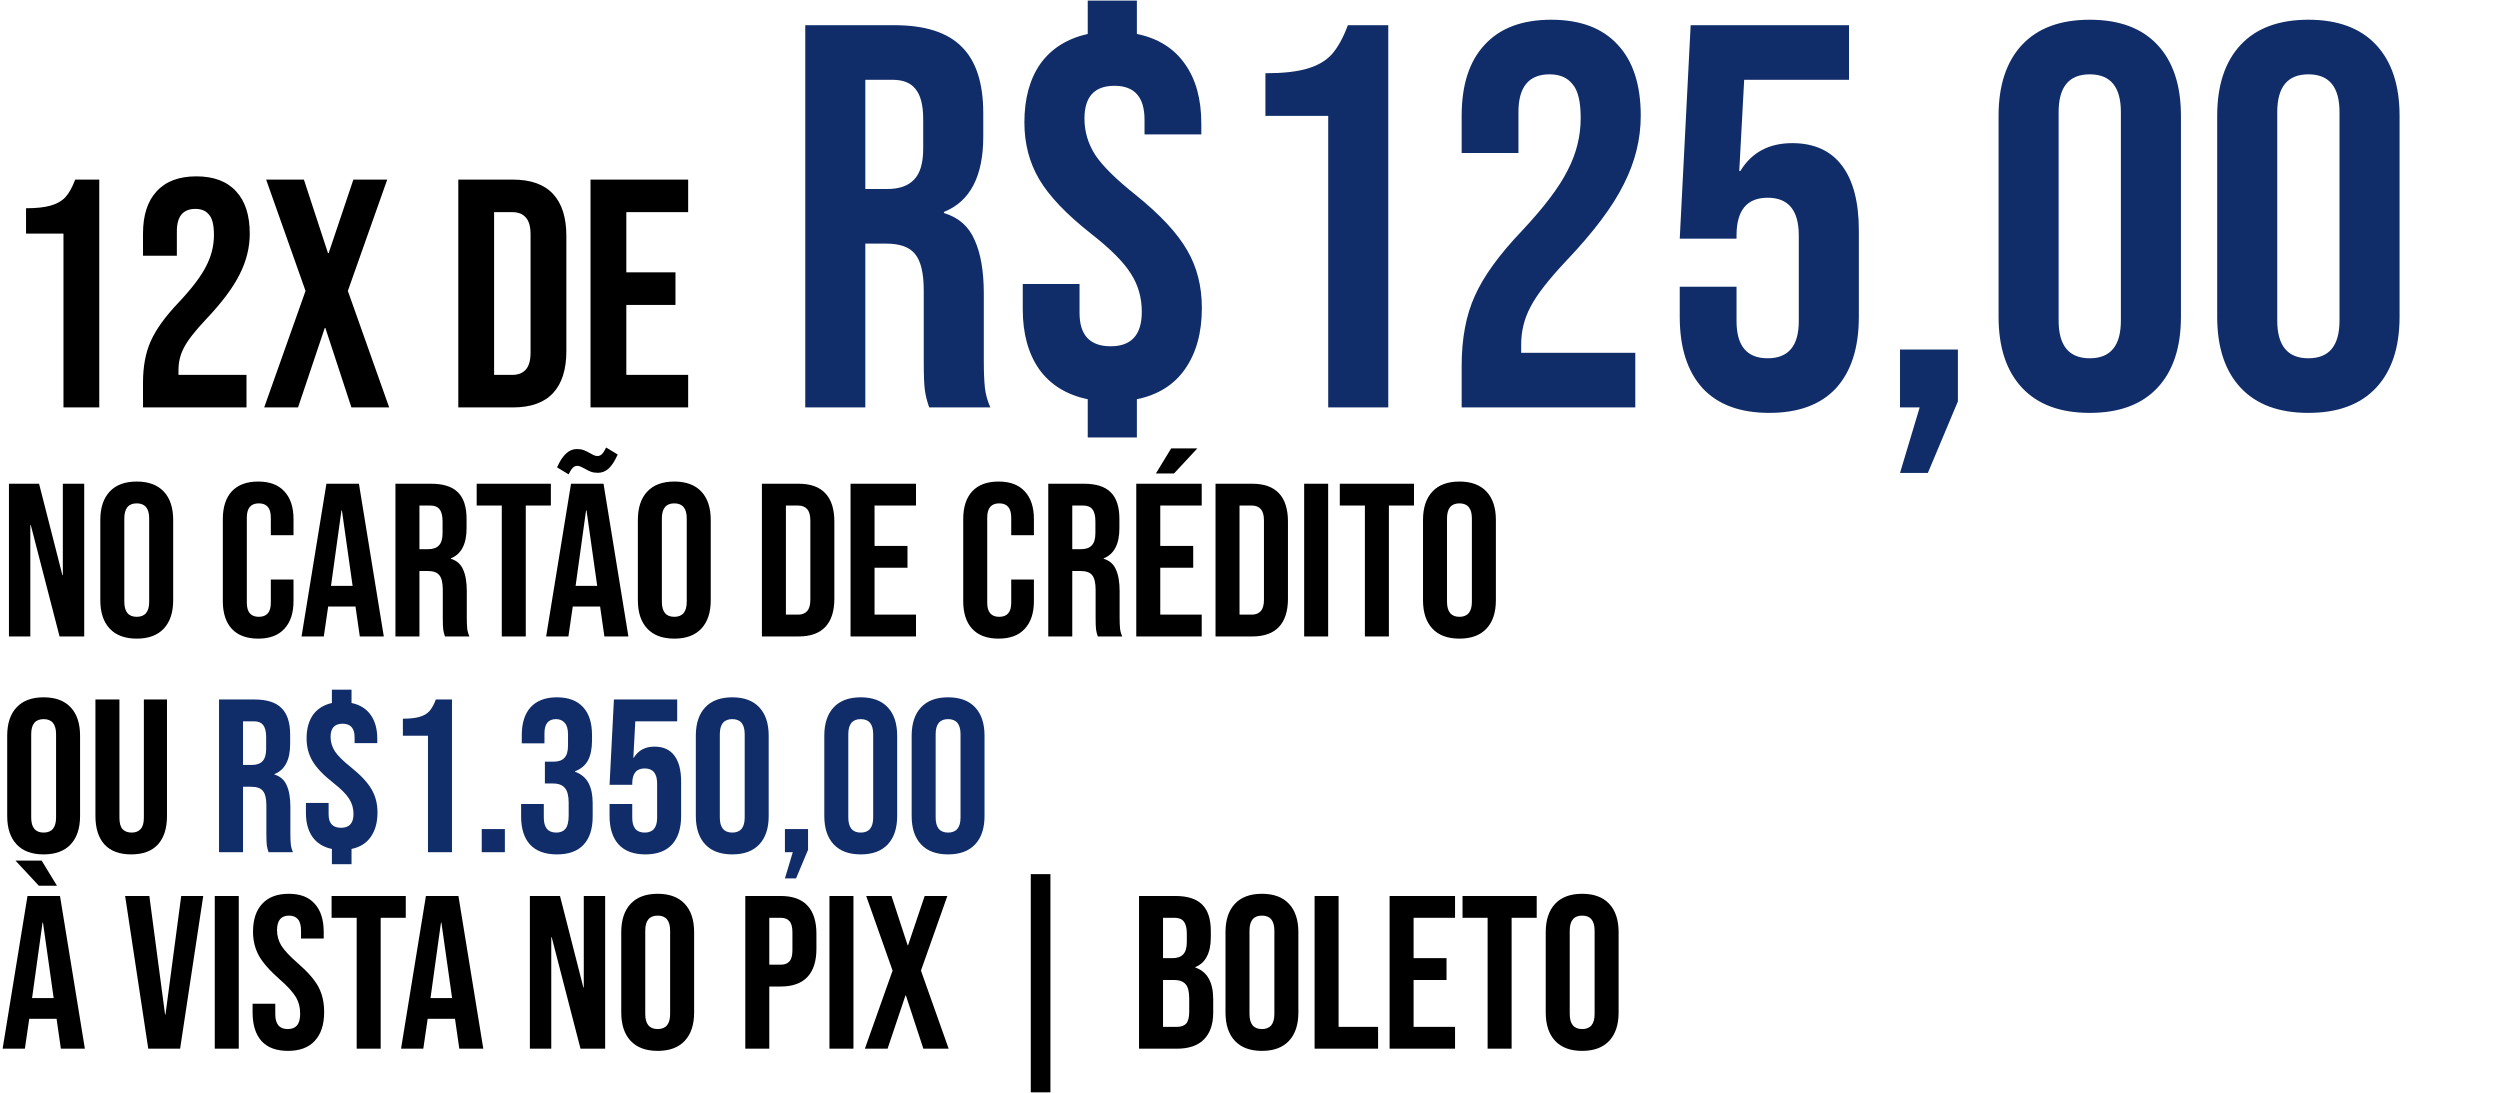
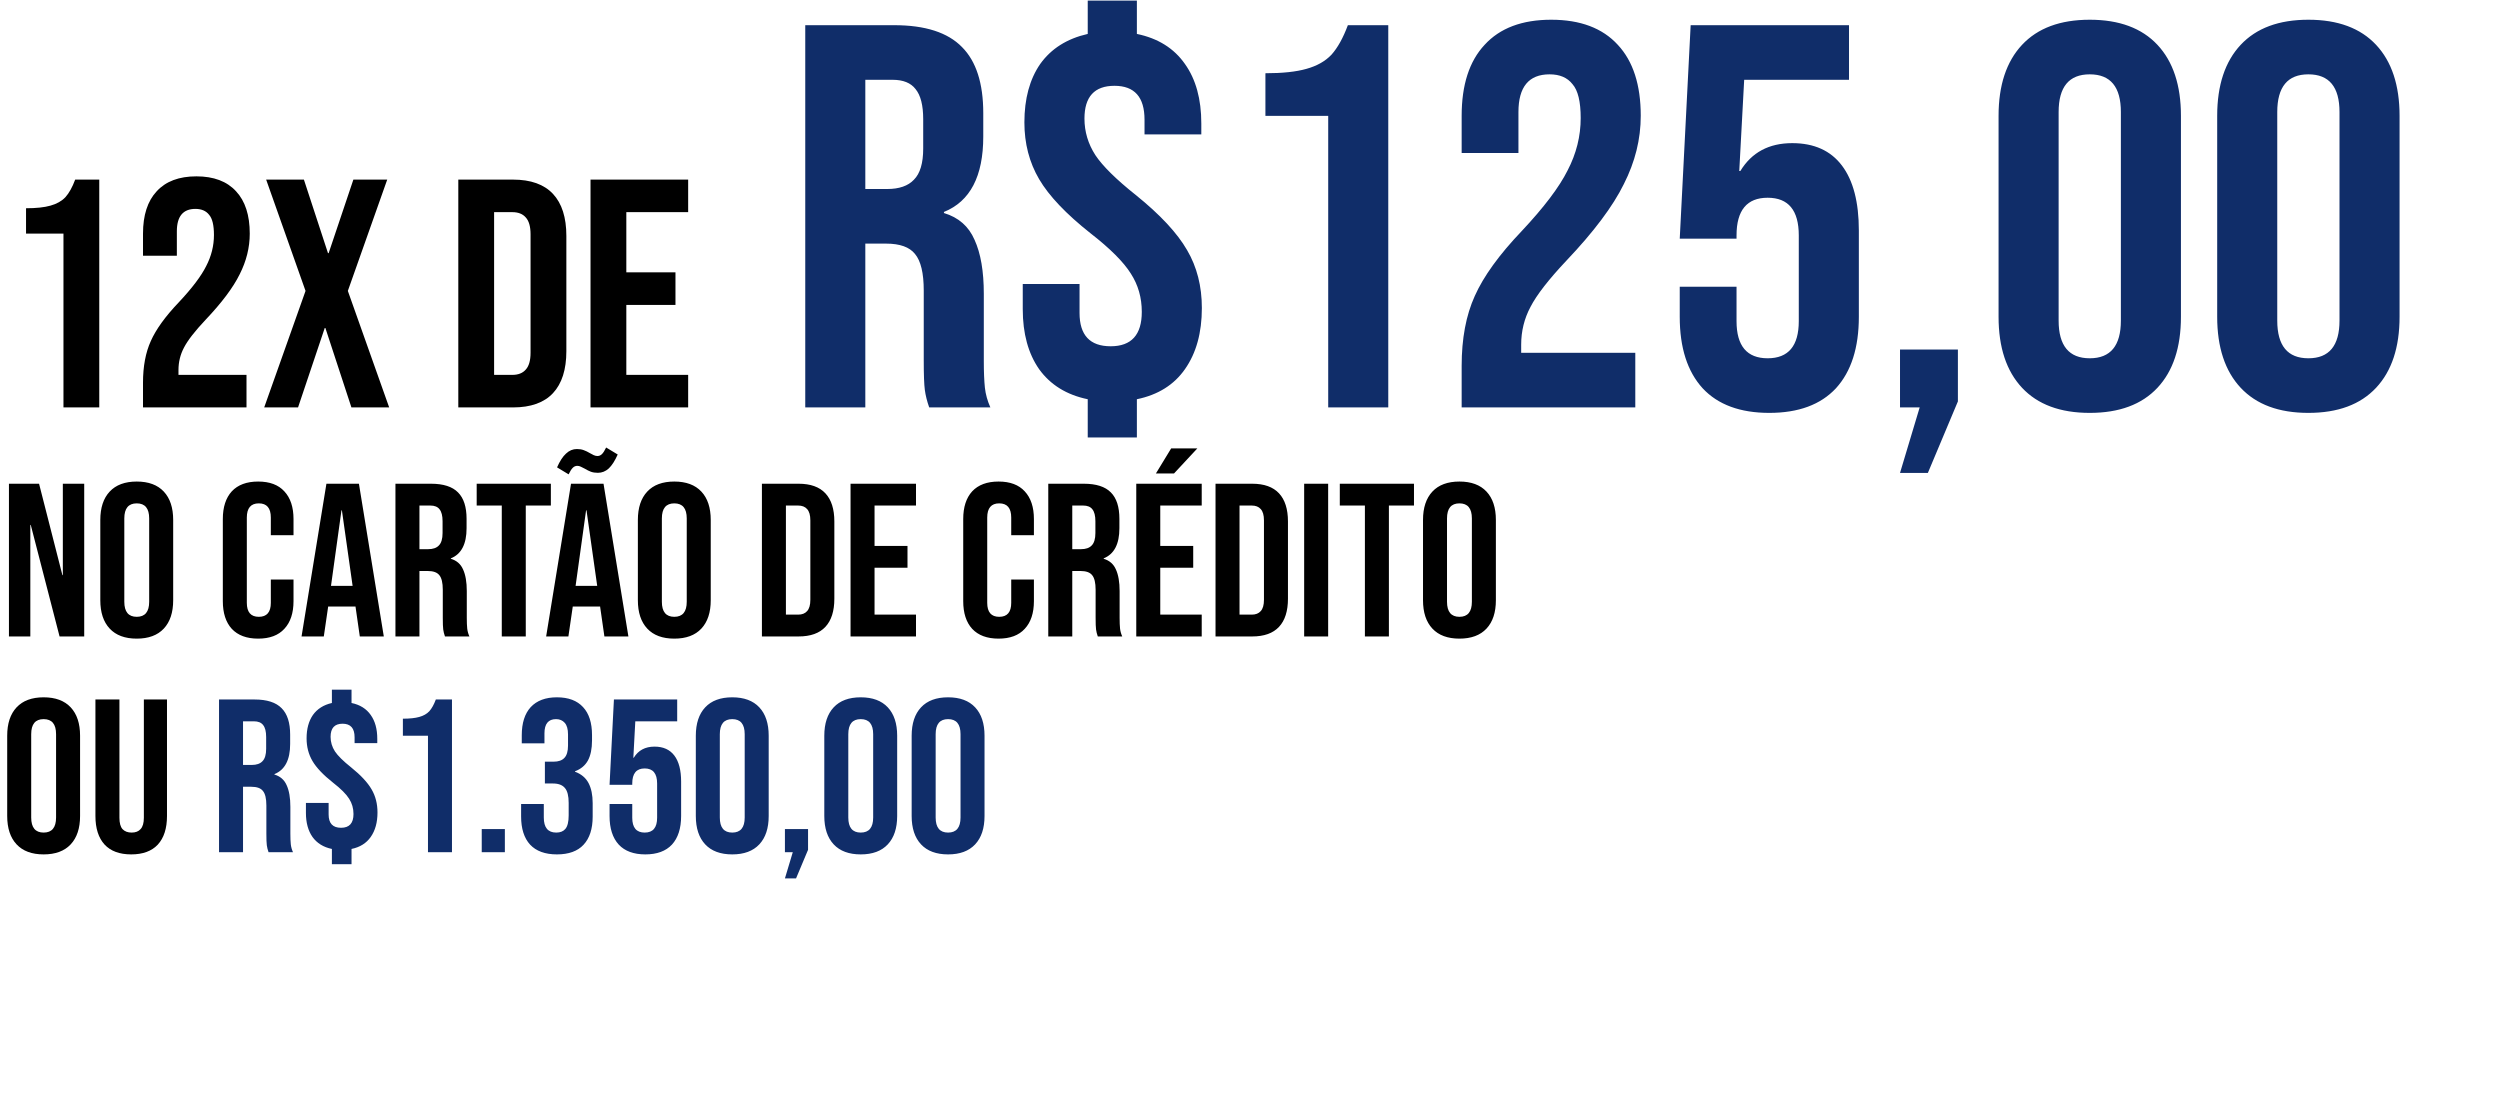
<svg xmlns="http://www.w3.org/2000/svg" width="2074" height="907" viewBox="0 0 2074 907" fill="none">
  <path d="M52.65 193.82H21.6V172.76C30.06 172.76 36.81 172.04 41.85 170.6C47.07 169.16 51.21 166.82 54.27 163.58C57.33 160.16 60.03 155.3 62.37 149H82.35V338H52.65V193.82ZM118.635 317.48C118.635 303.98 120.795 292.46 125.115 282.92C129.435 273.2 137.175 262.49 148.335 250.79C159.315 239.09 166.875 229.1 171.015 220.82C175.335 212.54 177.495 203.9 177.495 194.9C177.495 186.8 176.145 181.22 173.445 178.16C170.925 174.92 167.145 173.3 162.105 173.3C151.845 173.3 146.715 179.51 146.715 191.93V212.18H118.635V193.82C118.635 178.52 122.415 166.82 129.975 158.72C137.535 150.44 148.515 146.3 162.915 146.3C177.315 146.3 188.295 150.44 195.855 158.72C203.415 166.82 207.195 178.52 207.195 193.82C207.195 205.34 204.405 216.59 198.825 227.57C193.425 238.55 183.975 251.15 170.475 265.37C161.655 274.73 155.715 282.38 152.655 288.32C149.595 294.08 148.065 300.29 148.065 306.95V311H204.495V338H118.635V317.48ZM253.471 241.34L220.801 149H252.121L272.101 210.02H272.641L293.161 149H321.241L288.571 241.34L322.861 338H291.541L269.941 272.12H269.401L247.261 338H219.181L253.471 241.34ZM380.211 149H425.571C440.331 149 451.401 152.96 458.781 160.88C466.161 168.8 469.851 180.41 469.851 195.71V291.29C469.851 306.59 466.161 318.2 458.781 326.12C451.401 334.04 440.331 338 425.571 338H380.211V149ZM425.031 311C429.891 311 433.581 309.56 436.101 306.68C438.801 303.8 440.151 299.12 440.151 292.64V194.36C440.151 187.88 438.801 183.2 436.101 180.32C433.581 177.44 429.891 176 425.031 176H409.911V311H425.031ZM489.898 149H570.898V176H519.598V225.95H560.368V252.95H519.598V311H570.898V338H489.898V149Z" fill="black" />
  <path d="M668.038 20.9H741.877C767.547 20.9 786.271 26.94 798.049 39.02C809.827 50.798 815.716 69.069 815.716 93.833V113.312C815.716 146.23 804.844 167.068 783.1 175.826V176.732C795.18 180.356 803.636 187.755 808.468 198.929C813.602 210.103 816.169 225.052 816.169 243.776V299.495C816.169 308.555 816.471 315.954 817.075 321.692C817.679 327.128 819.189 332.564 821.605 338H770.869C769.057 332.866 767.849 328.034 767.245 323.504C766.641 318.974 766.339 310.82 766.339 299.042V241.058C766.339 226.562 763.923 216.445 759.091 210.707C754.561 204.969 746.558 202.1 735.082 202.1H717.868V338H668.038V20.9ZM735.988 156.8C745.954 156.8 753.353 154.233 758.185 149.099C763.319 143.965 765.886 135.358 765.886 123.278V98.816C765.886 87.34 763.772 79.035 759.544 73.901C755.618 68.767 749.276 66.2 740.518 66.2H717.868V156.8H735.988ZM902.384 331.205C884.868 327.581 871.429 319.276 862.067 306.29C853.007 293.304 848.477 276.694 848.477 256.46V235.622H895.589V259.631C895.589 278.053 904.196 287.264 921.41 287.264C938.624 287.264 947.231 277.751 947.231 258.725C947.231 246.947 944.211 236.377 938.171 227.015C932.131 217.351 920.957 206.177 904.649 193.493C884.415 177.487 870.221 162.538 862.067 148.646C853.913 134.754 849.836 119.05 849.836 101.534C849.836 81.904 854.215 65.747 862.973 53.063C872.033 40.379 885.17 32.074 902.384 28.148V0.515H943.154V28.148C960.67 31.772 973.958 40.077 983.018 53.063C992.078 65.747 996.608 82.206 996.608 102.44V111.5H949.496V99.269C949.496 80.545 941.191 71.183 924.581 71.183C907.971 71.183 899.666 80.243 899.666 98.363C899.666 109.235 902.686 119.352 908.726 128.714C914.766 137.774 925.94 148.797 942.248 161.783C962.482 178.091 976.676 193.342 984.83 207.536C992.984 221.428 997.061 237.434 997.061 255.554C997.061 276.09 992.38 293.002 983.018 306.29C973.958 319.276 960.67 327.581 943.154 331.205V362.915H902.384V331.205ZM1101.88 96.098H1049.79V60.764C1063.98 60.764 1075.3 59.556 1083.76 57.14C1092.52 54.724 1099.46 50.798 1104.6 45.362C1109.73 39.624 1114.26 31.47 1118.19 20.9H1151.71V338H1101.88V96.098ZM1212.59 303.572C1212.59 280.922 1216.21 261.594 1223.46 245.588C1230.71 229.28 1243.7 211.311 1262.42 191.681C1280.84 172.051 1293.53 155.29 1300.47 141.398C1307.72 127.506 1311.34 113.01 1311.34 97.91C1311.34 84.32 1309.08 74.958 1304.55 69.824C1300.32 64.388 1293.98 61.67 1285.52 61.67C1268.31 61.67 1259.7 72.089 1259.7 92.927V126.902H1212.59V96.098C1212.59 70.428 1218.93 50.798 1231.62 37.208C1244.3 23.316 1262.72 16.37 1286.88 16.37C1311.04 16.37 1329.46 23.316 1342.15 37.208C1354.83 50.798 1361.17 70.428 1361.17 96.098C1361.17 115.426 1356.49 134.301 1347.13 152.723C1338.07 171.145 1322.22 192.285 1299.57 216.143C1284.77 231.847 1274.8 244.682 1269.67 254.648C1264.53 264.312 1261.97 274.731 1261.97 285.905V292.7H1356.64V338H1212.59V303.572ZM1467.81 342.53C1443.65 342.53 1425.22 335.735 1412.54 322.145C1399.86 308.253 1393.51 288.472 1393.51 262.802V237.887H1440.63V266.426C1440.63 286.962 1449.23 297.23 1466.45 297.23C1483.66 297.23 1492.27 286.962 1492.27 266.426V195.305C1492.27 174.467 1483.66 164.048 1466.45 164.048C1449.23 164.048 1440.63 174.467 1440.63 195.305V198.023H1393.51L1402.57 20.9H1533.94V66.2H1446.97L1442.89 141.851H1443.8C1453.16 126.449 1467.5 118.748 1486.83 118.748C1504.95 118.748 1518.69 124.939 1528.05 137.321C1537.42 149.703 1542.1 167.672 1542.1 191.228V262.802C1542.1 288.472 1535.76 308.253 1523.07 322.145C1510.39 335.735 1491.97 342.53 1467.81 342.53ZM1592.56 338H1576.25V289.982H1624.27V333.017L1599.35 392.36H1576.25L1592.56 338ZM1733.66 342.53C1709.19 342.53 1690.47 335.584 1677.48 321.692C1664.5 307.8 1658.01 288.17 1658.01 262.802V96.098C1658.01 70.73 1664.5 51.1 1677.48 37.208C1690.47 23.316 1709.19 16.37 1733.66 16.37C1758.12 16.37 1776.84 23.316 1789.83 37.208C1802.81 51.1 1809.31 70.73 1809.31 96.098V262.802C1809.31 288.17 1802.81 307.8 1789.83 321.692C1776.84 335.584 1758.12 342.53 1733.66 342.53ZM1733.66 297.23C1750.87 297.23 1759.48 286.811 1759.48 265.973V92.927C1759.48 72.089 1750.87 61.67 1733.66 61.67C1716.44 61.67 1707.84 72.089 1707.84 92.927V265.973C1707.84 286.811 1716.44 297.23 1733.66 297.23ZM1915.03 342.53C1890.57 342.53 1871.85 335.584 1858.86 321.692C1845.88 307.8 1839.38 288.17 1839.38 262.802V96.098C1839.38 70.73 1845.88 51.1 1858.86 37.208C1871.85 23.316 1890.57 16.37 1915.03 16.37C1939.5 16.37 1958.22 23.316 1971.21 37.208C1984.19 51.1 1990.68 70.73 1990.68 96.098V262.802C1990.68 288.17 1984.19 307.8 1971.21 321.692C1958.22 335.584 1939.5 342.53 1915.03 342.53ZM1915.03 297.23C1932.25 297.23 1940.85 286.811 1940.85 265.973V92.927C1940.85 72.089 1932.25 61.67 1915.03 61.67C1897.82 61.67 1889.21 72.089 1889.21 92.927V265.973C1889.21 286.811 1897.82 297.23 1915.03 297.23Z" fill="#102D69" />
  <path d="M7.421 401.3H32.399L51.766 477.139H52.128V401.3H69.866V528H49.413L25.521 435.509H25.159V528H7.421V401.3ZM113.443 529.81C103.669 529.81 96.188 527.035 90.999 521.484C85.811 515.933 83.216 508.09 83.216 497.954V431.346C83.216 421.21 85.811 413.367 90.999 407.816C96.188 402.265 103.669 399.49 113.443 399.49C123.217 399.49 130.698 402.265 135.887 407.816C141.076 413.367 143.67 421.21 143.67 431.346V497.954C143.67 508.09 141.076 515.933 135.887 521.484C130.698 527.035 123.217 529.81 113.443 529.81ZM113.443 511.71C120.321 511.71 123.76 507.547 123.76 499.221V430.079C123.76 421.753 120.321 417.59 113.443 417.59C106.565 417.59 103.126 421.753 103.126 430.079V499.221C103.126 507.547 106.565 511.71 113.443 511.71ZM214.178 529.81C204.645 529.81 197.345 527.095 192.277 521.665C187.33 516.235 184.856 508.573 184.856 498.678V430.622C184.856 420.727 187.33 413.065 192.277 407.635C197.345 402.205 204.645 399.49 214.178 399.49C223.711 399.49 230.951 402.205 235.898 407.635C240.966 413.065 243.5 420.727 243.5 430.622V444.016H224.676V429.355C224.676 421.512 221.358 417.59 214.721 417.59C208.084 417.59 204.766 421.512 204.766 429.355V500.126C204.766 507.849 208.084 511.71 214.721 511.71C221.358 511.71 224.676 507.849 224.676 500.126V480.759H243.5V498.678C243.5 508.573 240.966 516.235 235.898 521.665C230.951 527.095 223.711 529.81 214.178 529.81ZM270.797 401.3H297.766L318.4 528H298.49L294.87 502.841V503.203H272.245L268.625 528H250.163L270.797 401.3ZM292.517 486.008L283.648 423.382H283.286L274.598 486.008H292.517ZM328.06 401.3H357.563C367.819 401.3 375.301 403.713 380.007 408.54C384.713 413.246 387.066 420.546 387.066 430.441V438.224C387.066 451.377 382.722 459.703 374.034 463.202V463.564C378.86 465.012 382.239 467.968 384.17 472.433C386.221 476.898 387.247 482.871 387.247 490.352V512.615C387.247 516.235 387.367 519.191 387.609 521.484C387.85 523.656 388.453 525.828 389.419 528H369.147C368.423 525.949 367.94 524.018 367.699 522.208C367.457 520.398 367.337 517.14 367.337 512.434V489.266C367.337 483.474 366.371 479.432 364.441 477.139C362.631 474.846 359.433 473.7 354.848 473.7H347.97V528H328.06V401.3ZM355.21 455.6C359.192 455.6 362.148 454.574 364.079 452.523C366.13 450.472 367.156 447.033 367.156 442.206V432.432C367.156 427.847 366.311 424.528 364.622 422.477C363.053 420.426 360.519 419.4 357.02 419.4H347.97V455.6H355.21ZM416.273 419.4H395.458V401.3H456.998V419.4H436.183V528H416.273V419.4ZM473.715 401.3H500.684L521.318 528H501.408L497.788 502.841V503.203H475.163L471.543 528H453.081L473.715 401.3ZM495.435 486.008L486.566 423.382H486.204L477.516 486.008H495.435ZM462.131 387.725C464.424 382.536 466.898 378.735 469.552 376.322C472.207 373.788 475.224 372.521 478.602 372.521C480.774 372.521 482.645 372.823 484.213 373.426C485.903 374.029 487.652 374.874 489.462 375.96C490.548 376.563 491.574 377.106 492.539 377.589C493.625 378.072 494.651 378.313 495.616 378.313C497.064 378.313 498.331 377.77 499.417 376.684C500.503 375.598 501.65 373.788 502.856 371.254L512.449 377.046C510.157 382.235 507.683 386.096 505.028 388.63C502.374 391.043 499.357 392.25 495.978 392.25C493.806 392.25 491.876 391.948 490.186 391.345C488.618 390.742 486.928 389.897 485.118 388.811C484.032 388.208 482.946 387.665 481.86 387.182C480.895 386.699 479.93 386.458 478.964 386.458C477.516 386.458 476.249 387.001 475.163 388.087C474.077 389.173 472.931 390.983 471.724 393.517L462.131 387.725ZM559.403 529.81C549.629 529.81 542.148 527.035 536.959 521.484C531.77 515.933 529.176 508.09 529.176 497.954V431.346C529.176 421.21 531.77 413.367 536.959 407.816C542.148 402.265 549.629 399.49 559.403 399.49C569.177 399.49 576.658 402.265 581.847 407.816C587.036 413.367 589.63 421.21 589.63 431.346V497.954C589.63 508.09 587.036 515.933 581.847 521.484C576.658 527.035 569.177 529.81 559.403 529.81ZM559.403 511.71C566.281 511.71 569.72 507.547 569.72 499.221V430.079C569.72 421.753 566.281 417.59 559.403 417.59C552.525 417.59 549.086 421.753 549.086 430.079V499.221C549.086 507.547 552.525 511.71 559.403 511.71ZM632.083 401.3H662.491C672.386 401.3 679.807 403.955 684.754 409.264C689.701 414.573 692.175 422.356 692.175 432.613V496.687C692.175 506.944 689.701 514.727 684.754 520.036C679.807 525.345 672.386 528 662.491 528H632.083V401.3ZM662.129 509.9C665.387 509.9 667.861 508.935 669.55 507.004C671.36 505.073 672.265 501.936 672.265 497.592V431.708C672.265 427.364 671.36 424.227 669.55 422.296C667.861 420.365 665.387 419.4 662.129 419.4H651.993V509.9H662.129ZM705.614 401.3H759.914V419.4H725.524V452.885H752.855V470.985H725.524V509.9H759.914V528H705.614V401.3ZM828.412 529.81C818.879 529.81 811.579 527.095 806.511 521.665C801.563 516.235 799.09 508.573 799.09 498.678V430.622C799.09 420.727 801.563 413.065 806.511 407.635C811.579 402.205 818.879 399.49 828.412 399.49C837.944 399.49 845.184 402.205 850.132 407.635C855.2 413.065 857.734 420.727 857.734 430.622V444.016H838.91V429.355C838.91 421.512 835.591 417.59 828.955 417.59C822.318 417.59 819 421.512 819 429.355V500.126C819 507.849 822.318 511.71 828.955 511.71C835.591 511.71 838.91 507.849 838.91 500.126V480.759H857.734V498.678C857.734 508.573 855.2 516.235 850.132 521.665C845.184 527.095 837.944 529.81 828.412 529.81ZM869.646 401.3H899.149C909.405 401.3 916.887 403.713 921.593 408.54C926.299 413.246 928.652 420.546 928.652 430.441V438.224C928.652 451.377 924.308 459.703 915.62 463.202V463.564C920.446 465.012 923.825 467.968 925.756 472.433C927.807 476.898 928.833 482.871 928.833 490.352V512.615C928.833 516.235 928.953 519.191 929.195 521.484C929.436 523.656 930.039 525.828 931.005 528H910.733C910.009 525.949 909.526 524.018 909.285 522.208C909.043 520.398 908.923 517.14 908.923 512.434V489.266C908.923 483.474 907.957 479.432 906.027 477.139C904.217 474.846 901.019 473.7 896.434 473.7H889.556V528H869.646V401.3ZM896.796 455.6C900.778 455.6 903.734 454.574 905.665 452.523C907.716 450.472 908.742 447.033 908.742 442.206V432.432C908.742 427.847 907.897 424.528 906.208 422.477C904.639 420.426 902.105 419.4 898.606 419.4H889.556V455.6H896.796ZM942.647 401.3H996.947V419.4H962.557V452.885H989.888V470.985H962.557V509.9H996.947V528H942.647V401.3ZM971.607 371.978H993.327L973.96 392.793H958.937L971.607 371.978ZM1008.4 401.3H1038.81C1048.7 401.3 1056.12 403.955 1061.07 409.264C1066.02 414.573 1068.49 422.356 1068.49 432.613V496.687C1068.49 506.944 1066.02 514.727 1061.07 520.036C1056.12 525.345 1048.7 528 1038.81 528H1008.4V401.3ZM1038.45 509.9C1041.7 509.9 1044.18 508.935 1045.87 507.004C1047.68 505.073 1048.58 501.936 1048.58 497.592V431.708C1048.58 427.364 1047.68 424.227 1045.87 422.296C1044.18 420.365 1041.7 419.4 1038.45 419.4H1028.31V509.9H1038.45ZM1081.93 401.3H1101.84V528H1081.93V401.3ZM1132.32 419.4H1111.5V401.3H1173.04V419.4H1152.23V528H1132.32V419.4ZM1210.76 529.81C1200.98 529.81 1193.5 527.035 1188.31 521.484C1183.12 515.933 1180.53 508.09 1180.53 497.954V431.346C1180.53 421.21 1183.12 413.367 1188.31 407.816C1193.5 402.265 1200.98 399.49 1210.76 399.49C1220.53 399.49 1228.01 402.265 1233.2 407.816C1238.39 413.367 1240.98 421.21 1240.98 431.346V497.954C1240.98 508.09 1238.39 515.933 1233.2 521.484C1228.01 527.035 1220.53 529.81 1210.76 529.81ZM1210.76 511.71C1217.63 511.71 1221.07 507.547 1221.07 499.221V430.079C1221.07 421.753 1217.63 417.59 1210.76 417.59C1203.88 417.59 1200.44 421.753 1200.44 430.079V499.221C1200.44 507.547 1203.88 511.71 1210.76 511.71Z" fill="black" />
-   <path d="M22.806 743.3H49.775L70.409 870H50.499L46.879 844.841V845.203H24.254L20.634 870H2.172L22.806 743.3ZM44.526 828.008L35.657 765.382H35.295L26.607 828.008H44.526ZM12.851 713.978H34.571L47.241 734.793H32.218L12.851 713.978ZM103.808 743.3H123.899L136.931 841.583H137.293L150.325 743.3H168.606L149.42 870H122.994L103.808 743.3ZM178.169 743.3H198.079V870H178.169V743.3ZM238.873 871.81C229.22 871.81 221.92 869.095 216.972 863.665C212.025 858.114 209.551 850.211 209.551 839.954V832.714H228.375V841.402C228.375 849.607 231.814 853.71 238.692 853.71C242.071 853.71 244.605 852.745 246.294 850.814C248.104 848.763 249.009 845.505 249.009 841.04C249.009 835.731 247.803 831.085 245.389 827.103C242.976 823 238.511 818.113 231.995 812.442C223.79 805.202 218.058 798.686 214.8 792.894C211.542 786.981 209.913 780.345 209.913 772.984C209.913 762.969 212.447 755.246 217.515 749.816C222.583 744.265 229.944 741.49 239.597 741.49C249.13 741.49 256.31 744.265 261.136 749.816C266.084 755.246 268.557 763.089 268.557 773.346V778.595H249.733V772.079C249.733 767.735 248.889 764.598 247.199 762.667C245.51 760.616 243.036 759.59 239.778 759.59C233.142 759.59 229.823 763.632 229.823 771.717C229.823 776.302 231.03 780.586 233.443 784.568C235.977 788.55 240.502 793.377 247.018 799.048C255.344 806.288 261.076 812.864 264.213 818.777C267.351 824.69 268.919 831.628 268.919 839.592C268.919 849.969 266.325 857.933 261.136 863.484C256.068 869.035 248.647 871.81 238.873 871.81ZM295.901 761.4H275.086V743.3H336.626V761.4H315.811V870H295.901V761.4ZM353.343 743.3H380.312L400.946 870H381.036L377.416 844.841V845.203H354.791L351.171 870H332.709L353.343 743.3ZM375.063 828.008L366.194 765.382H365.832L357.144 828.008H375.063ZM439.594 743.3H464.572L483.939 819.139H484.301V743.3H502.039V870H481.586L457.694 777.509H457.332V870H439.594V743.3ZM545.616 871.81C535.842 871.81 528.361 869.035 523.172 863.484C517.983 857.933 515.389 850.09 515.389 839.954V773.346C515.389 763.21 517.983 755.367 523.172 749.816C528.361 744.265 535.842 741.49 545.616 741.49C555.39 741.49 562.871 744.265 568.06 749.816C573.249 755.367 575.843 763.21 575.843 773.346V839.954C575.843 850.09 573.249 857.933 568.06 863.484C562.871 869.035 555.39 871.81 545.616 871.81ZM545.616 853.71C552.494 853.71 555.933 849.547 555.933 841.221V772.079C555.933 763.753 552.494 759.59 545.616 759.59C538.738 759.59 535.299 763.753 535.299 772.079V841.221C535.299 849.547 538.738 853.71 545.616 853.71ZM618.296 743.3H647.618C657.513 743.3 664.934 745.955 669.881 751.264C674.828 756.573 677.302 764.356 677.302 774.613V787.102C677.302 797.359 674.828 805.142 669.881 810.451C664.934 815.76 657.513 818.415 647.618 818.415H638.206V870H618.296V743.3ZM647.618 800.315C650.876 800.315 653.289 799.41 654.858 797.6C656.547 795.79 657.392 792.713 657.392 788.369V773.346C657.392 769.002 656.547 765.925 654.858 764.115C653.289 762.305 650.876 761.4 647.618 761.4H638.206V800.315H647.618ZM688.115 743.3H708.025V870H688.115V743.3ZM740.494 805.202L718.593 743.3H739.589L752.983 784.206H753.345L767.101 743.3H785.925L764.024 805.202L787.011 870H766.015L751.535 825.836H751.173L736.331 870H717.507L740.494 805.202ZM855.14 725.2H871.43V906.2H855.14V725.2ZM944.944 743.3H974.99C985.247 743.3 992.728 745.713 997.434 750.54C1002.14 755.246 1004.49 762.546 1004.49 772.441V777.509C1004.49 784.025 1003.41 789.334 1001.24 793.437C999.184 797.54 995.986 800.496 991.642 802.306V802.668C1001.54 806.047 1006.48 814.855 1006.48 829.094V839.954C1006.48 849.728 1003.89 857.209 998.701 862.398C993.633 867.466 986.152 870 976.257 870H944.944V743.3ZM972.637 794.885C976.619 794.885 979.576 793.859 981.506 791.808C983.558 789.757 984.583 786.318 984.583 781.491V774.432C984.583 769.847 983.739 766.528 982.049 764.477C980.481 762.426 977.947 761.4 974.447 761.4H964.854V794.885H972.637ZM976.257 851.9C979.757 851.9 982.351 850.995 984.04 849.185C985.73 847.254 986.574 843.996 986.574 839.411V828.37C986.574 822.578 985.549 818.596 983.497 816.424C981.567 814.131 978.309 812.985 973.723 812.985H964.854V851.9H976.257ZM1046.9 871.81C1037.13 871.81 1029.65 869.035 1024.46 863.484C1019.27 857.933 1016.67 850.09 1016.67 839.954V773.346C1016.67 763.21 1019.27 755.367 1024.46 749.816C1029.65 744.265 1037.13 741.49 1046.9 741.49C1056.68 741.49 1064.16 744.265 1069.35 749.816C1074.53 755.367 1077.13 763.21 1077.13 773.346V839.954C1077.13 850.09 1074.53 857.933 1069.35 863.484C1064.16 869.035 1056.68 871.81 1046.9 871.81ZM1046.9 853.71C1053.78 853.71 1057.22 849.547 1057.22 841.221V772.079C1057.22 763.753 1053.78 759.59 1046.9 759.59C1040.02 759.59 1036.58 763.753 1036.58 772.079V841.221C1036.58 849.547 1040.02 853.71 1046.9 853.71ZM1090.59 743.3H1110.5V851.9H1143.26V870H1090.59V743.3ZM1152.81 743.3H1207.11V761.4H1172.72V794.885H1200.05V812.985H1172.72V851.9H1207.11V870H1152.81V743.3ZM1234.13 761.4H1213.32V743.3H1274.86V761.4H1254.04V870H1234.13V761.4ZM1312.57 871.81C1302.79 871.81 1295.31 869.035 1290.12 863.484C1284.94 857.933 1282.34 850.09 1282.34 839.954V773.346C1282.34 763.21 1284.94 755.367 1290.12 749.816C1295.31 744.265 1302.79 741.49 1312.57 741.49C1322.34 741.49 1329.82 744.265 1335.01 749.816C1340.2 755.367 1342.8 763.21 1342.8 773.346V839.954C1342.8 850.09 1340.2 857.933 1335.01 863.484C1329.82 869.035 1322.34 871.81 1312.57 871.81ZM1312.57 853.71C1319.45 853.71 1322.89 849.547 1322.89 841.221V772.079C1322.89 763.753 1319.45 759.59 1312.57 759.59C1305.69 759.59 1302.25 763.753 1302.25 772.079V841.221C1302.25 849.547 1305.69 853.71 1312.57 853.71Z" fill="black" />
  <path d="M36.2 708.81C26.426 708.81 18.945 706.035 13.756 700.484C8.567 694.933 5.973 687.09 5.973 676.954V610.346C5.973 600.21 8.567 592.367 13.756 586.816C18.945 581.265 26.426 578.49 36.2 578.49C45.974 578.49 53.455 581.265 58.644 586.816C63.833 592.367 66.427 600.21 66.427 610.346V676.954C66.427 687.09 63.833 694.933 58.644 700.484C53.455 706.035 45.974 708.81 36.2 708.81ZM36.2 690.71C43.078 690.71 46.517 686.547 46.517 678.221V609.079C46.517 600.753 43.078 596.59 36.2 596.59C29.322 596.59 25.883 600.753 25.883 609.079V678.221C25.883 686.547 29.322 690.71 36.2 690.71ZM108.852 708.81C99.198 708.81 91.838 706.095 86.77 700.665C81.702 695.114 79.168 687.211 79.168 676.954V580.3H99.078V678.402C99.078 682.746 99.922 685.883 101.612 687.814C103.422 689.745 105.956 690.71 109.214 690.71C112.472 690.71 114.945 689.745 116.635 687.814C118.445 685.883 119.35 682.746 119.35 678.402V580.3H138.536V676.954C138.536 687.211 136.002 695.114 130.934 700.665C125.866 706.095 118.505 708.81 108.852 708.81Z" fill="black" />
  <path d="M181.704 580.3H211.207C221.464 580.3 228.945 582.713 233.651 587.54C238.357 592.246 240.71 599.546 240.71 609.441V617.224C240.71 630.377 236.366 638.703 227.678 642.202V642.564C232.505 644.012 235.884 646.968 237.814 651.433C239.866 655.898 240.891 661.871 240.891 669.352V691.615C240.891 695.235 241.012 698.191 241.253 700.484C241.495 702.656 242.098 704.828 243.063 707H222.791C222.067 704.949 221.585 703.018 221.343 701.208C221.102 699.398 220.981 696.14 220.981 691.434V668.266C220.981 662.474 220.016 658.432 218.085 656.139C216.275 653.846 213.078 652.7 208.492 652.7H201.614V707H181.704V580.3ZM208.854 634.6C212.836 634.6 215.793 633.574 217.723 631.523C219.775 629.472 220.8 626.033 220.8 621.206V611.432C220.8 606.847 219.956 603.528 218.266 601.477C216.698 599.426 214.164 598.4 210.664 598.4H201.614V634.6H208.854ZM275.339 704.285C268.341 702.837 262.971 699.519 259.23 694.33C255.61 689.141 253.8 682.505 253.8 674.42V666.094H272.624V675.687C272.624 683.048 276.063 686.728 282.941 686.728C289.819 686.728 293.258 682.927 293.258 675.325C293.258 670.619 292.052 666.396 289.638 662.655C287.225 658.794 282.76 654.329 276.244 649.261C268.16 642.866 262.488 636.893 259.23 631.342C255.972 625.791 254.343 619.517 254.343 612.518C254.343 604.675 256.093 598.219 259.592 593.151C263.212 588.083 268.461 584.765 275.339 583.196V572.155H291.629V583.196C298.628 584.644 303.937 587.962 307.557 593.151C311.177 598.219 312.987 604.795 312.987 612.88V616.5H294.163V611.613C294.163 604.132 290.845 600.391 284.208 600.391C277.572 600.391 274.253 604.011 274.253 611.251C274.253 615.595 275.46 619.637 277.873 623.378C280.287 626.998 284.751 631.402 291.267 636.591C299.352 643.107 305.023 649.201 308.281 654.872C311.539 660.423 313.168 666.818 313.168 674.058C313.168 682.263 311.298 689.021 307.557 694.33C303.937 699.519 298.628 702.837 291.629 704.285V716.955H275.339V704.285ZM355.05 610.346H334.235V596.228C339.906 596.228 344.431 595.745 347.81 594.78C351.309 593.815 354.085 592.246 356.136 590.074C358.187 587.781 359.997 584.523 361.566 580.3H374.96V707H355.05V610.346ZM399.647 687.814H418.833V707H399.647V687.814ZM461.997 708.81C452.223 708.81 444.802 706.095 439.734 700.665C434.787 695.235 432.313 687.452 432.313 677.316V666.999H451.137V678.221C451.137 686.547 454.576 690.71 461.454 690.71C464.833 690.71 467.367 689.684 469.056 687.633C470.866 685.461 471.771 681.72 471.771 676.411V666.094C471.771 660.302 470.745 656.199 468.694 653.786C466.643 651.252 463.324 649.985 458.739 649.985H452.042V631.885H459.282C463.264 631.885 466.22 630.859 468.151 628.808C470.202 626.757 471.228 623.318 471.228 618.491V609.26C471.228 604.916 470.323 601.718 468.513 599.667C466.703 597.616 464.29 596.59 461.273 596.59C454.878 596.59 451.68 600.512 451.68 608.355V616.681H432.856V609.984C432.856 599.848 435.33 592.065 440.277 586.635C445.345 581.205 452.585 578.49 461.997 578.49C471.53 578.49 478.77 581.205 483.717 586.635C488.664 591.944 491.138 599.667 491.138 609.803V614.328C491.138 621.206 489.992 626.757 487.699 630.98C485.406 635.083 481.847 638.039 477.02 639.849V640.211C482.209 642.142 485.949 645.279 488.242 649.623C490.535 653.967 491.681 659.518 491.681 666.275V677.497C491.681 687.633 489.147 695.416 484.079 700.846C479.132 706.155 471.771 708.81 461.997 708.81ZM535.373 708.81C525.719 708.81 518.359 706.095 513.291 700.665C508.223 695.114 505.689 687.211 505.689 676.954V666.999H524.513V678.402C524.513 686.607 527.952 690.71 534.83 690.71C541.708 690.71 545.147 686.607 545.147 678.402V649.985C545.147 641.659 541.708 637.496 534.83 637.496C527.952 637.496 524.513 641.659 524.513 649.985V651.071H505.689L509.309 580.3H561.799V598.4H527.047L525.418 628.627H525.78C529.52 622.473 535.252 619.396 542.975 619.396C550.215 619.396 555.705 621.87 559.446 626.817C563.186 631.764 565.057 638.944 565.057 648.356V676.954C565.057 687.211 562.523 695.114 557.455 700.665C552.387 706.095 545.026 708.81 535.373 708.81ZM607.481 708.81C597.707 708.81 590.226 706.035 585.037 700.484C579.849 694.933 577.254 687.09 577.254 676.954V610.346C577.254 600.21 579.849 592.367 585.037 586.816C590.226 581.265 597.707 578.49 607.481 578.49C617.255 578.49 624.737 581.265 629.925 586.816C635.114 592.367 637.708 600.21 637.708 610.346V676.954C637.708 687.09 635.114 694.933 629.925 700.484C624.737 706.035 617.255 708.81 607.481 708.81ZM607.481 690.71C614.359 690.71 617.798 686.547 617.798 678.221V609.079C617.798 600.753 614.359 596.59 607.481 596.59C600.603 596.59 597.164 600.753 597.164 609.079V678.221C597.164 686.547 600.603 690.71 607.481 690.71ZM657.689 707H651.173V687.814H670.359V705.009L660.404 728.72H651.173L657.689 707ZM714.066 708.81C704.292 708.81 696.811 706.035 691.622 700.484C686.434 694.933 683.839 687.09 683.839 676.954V610.346C683.839 600.21 686.434 592.367 691.622 586.816C696.811 581.265 704.292 578.49 714.066 578.49C723.84 578.49 731.322 581.265 736.51 586.816C741.699 592.367 744.293 600.21 744.293 610.346V676.954C744.293 687.09 741.699 694.933 736.51 700.484C731.322 706.035 723.84 708.81 714.066 708.81ZM714.066 690.71C720.944 690.71 724.383 686.547 724.383 678.221V609.079C724.383 600.753 720.944 596.59 714.066 596.59C707.188 596.59 703.749 600.753 703.749 609.079V678.221C703.749 686.547 707.188 690.71 714.066 690.71ZM786.537 708.81C776.763 708.81 769.282 706.035 764.093 700.484C758.904 694.933 756.31 687.09 756.31 676.954V610.346C756.31 600.21 758.904 592.367 764.093 586.816C769.282 581.265 776.763 578.49 786.537 578.49C796.311 578.49 803.792 581.265 808.981 586.816C814.17 592.367 816.764 600.21 816.764 610.346V676.954C816.764 687.09 814.17 694.933 808.981 700.484C803.792 706.035 796.311 708.81 786.537 708.81ZM786.537 690.71C793.415 690.71 796.854 686.547 796.854 678.221V609.079C796.854 600.753 793.415 596.59 786.537 596.59C779.659 596.59 776.22 600.753 776.22 609.079V678.221C776.22 686.547 779.659 690.71 786.537 690.71Z" fill="#102D69" />
</svg>